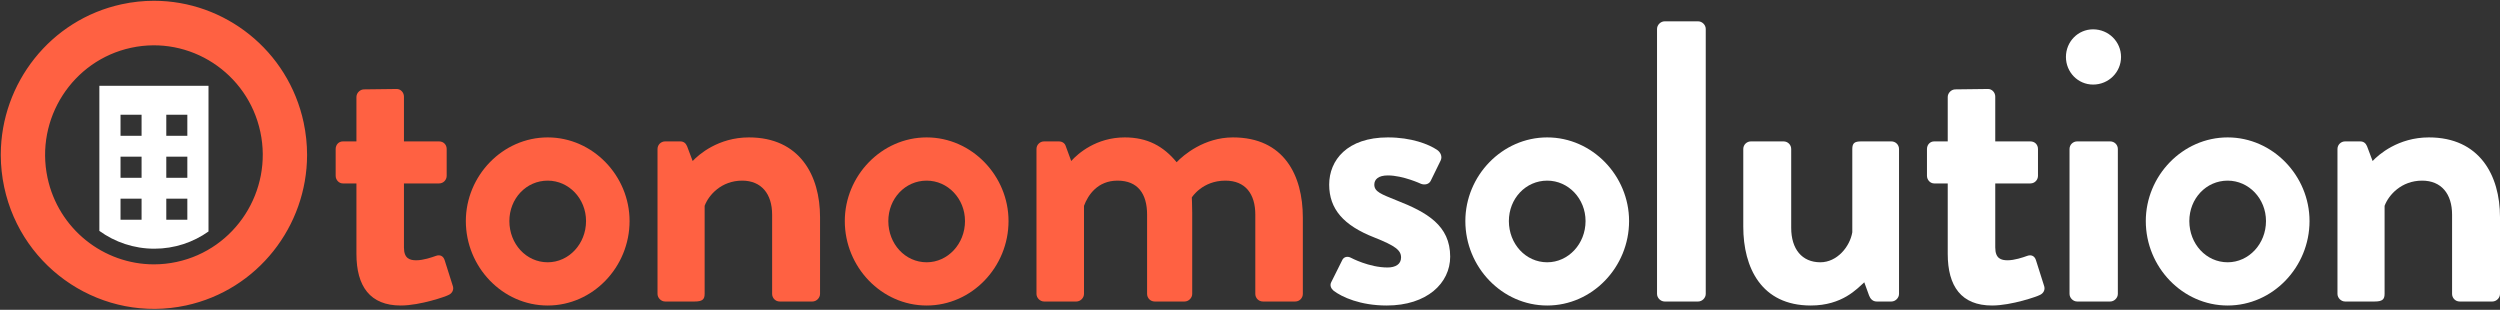
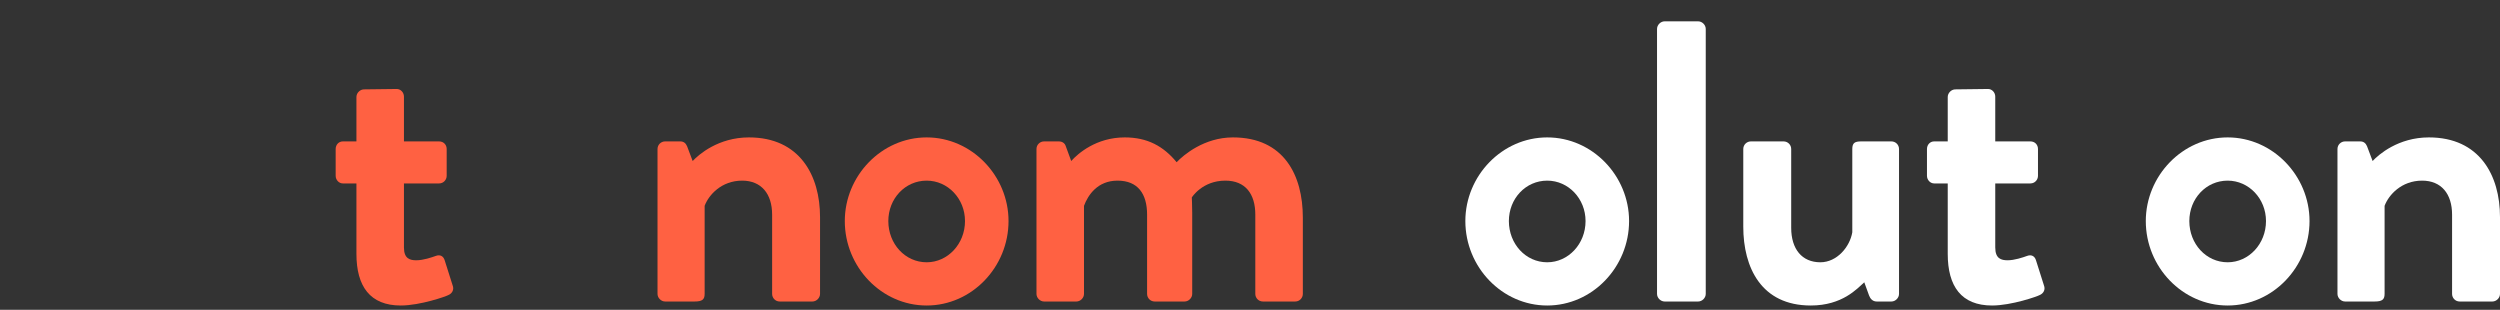
<svg xmlns="http://www.w3.org/2000/svg" width="581px" height="72px" viewBox="0 0 581 72">
  <rect x="0" y="0" width="581" height="72" fill="#333333" stroke="none" />
  <title>7D4BC492-1C22-4E34-AE90-563E8B713EB6</title>
  <g id="Proposition-2" stroke="none" stroke-width="1" fill="none" fill-rule="evenodd">
    <g id="Otonomsolution-A-propos" transform="translate(-123, -303)">
      <g id="1-HEADER" transform="translate(0, 59)">
        <g id="Otonomsolution_logo" transform="translate(124, 245)">
          <g id="tonomsolution" transform="translate(77.008, 3.958)" fill-rule="nonzero">
            <path d="M4.826,54.043 C4.826,61.577 7.981,66.042 15.127,66.042 C19.675,66.042 25.707,63.902 26.171,63.623 C27.099,63.251 27.563,62.321 27.192,61.391 L25.336,55.531 C25.057,54.601 24.315,54.136 23.294,54.508 C22.273,54.88 20.324,55.531 18.747,55.531 C17.262,55.531 15.87,55.159 15.87,52.554 L15.87,37.672 L24.036,37.672 C25.057,37.672 25.8,36.835 25.8,35.904 L25.8,29.672 C25.8,28.649 25.057,27.905 24.036,27.905 L15.87,27.905 L15.87,17.487 C15.87,16.557 15.127,15.72 14.199,15.72 L6.589,15.813 C5.661,15.813 4.826,16.65 4.826,17.58 L4.826,27.905 L1.67,27.905 C0.742,27.905 0,28.649 0,29.672 L0,35.904 C0,36.835 0.742,37.672 1.67,37.672 L4.826,37.672 L4.826,54.043 Z" id="Path" fill="#FF6142" />
-             <path d="M30.254,46.415 C30.254,57.112 38.792,66.042 49.278,66.042 C59.765,66.042 68.303,57.112 68.303,46.415 C68.303,35.904 59.765,26.975 49.278,26.975 C38.792,26.975 30.254,35.904 30.254,46.415 Z M40.369,46.415 C40.369,41.206 44.267,37.021 49.278,37.021 C54.197,37.021 58.188,41.206 58.188,46.415 C58.188,51.717 54.197,55.996 49.278,55.996 C44.267,55.996 40.369,51.717 40.369,46.415 Z" id="Shape" fill="#FF6142" />
            <path d="M74.799,63.344 C74.799,64.275 75.634,65.112 76.562,65.112 L83.43,65.112 C85.193,65.112 85.75,64.647 85.75,63.344 L85.75,42.881 C86.678,40.369 89.648,37.021 94.474,37.021 C98.928,37.021 101.434,40.09 101.434,44.927 L101.434,63.344 C101.434,64.275 102.176,65.112 103.197,65.112 L110.807,65.112 C111.735,65.112 112.57,64.275 112.57,63.344 L112.57,45.485 C112.57,35.811 107.837,26.975 96.051,26.975 C88.905,26.975 84.358,30.975 82.966,32.463 L81.667,29.021 C81.388,28.37 80.924,27.905 80.089,27.905 L76.562,27.905 C75.634,27.905 74.799,28.649 74.799,29.672 L74.799,63.344 Z" id="Path" fill="#FF6142" />
            <path d="M118.324,46.415 C118.324,57.112 126.862,66.042 137.349,66.042 C147.835,66.042 156.374,57.112 156.374,46.415 C156.374,35.904 147.835,26.975 137.349,26.975 C126.862,26.975 118.324,35.904 118.324,46.415 Z M128.439,46.415 C128.439,41.206 132.337,37.021 137.349,37.021 C142.267,37.021 146.258,41.206 146.258,46.415 C146.258,51.717 142.267,55.996 137.349,55.996 C132.337,55.996 128.439,51.717 128.439,46.415 Z" id="Shape" fill="#FF6142" />
            <path d="M162.869,63.344 C162.869,64.275 163.704,65.112 164.632,65.112 L172.15,65.112 C173.078,65.112 173.913,64.275 173.913,63.344 L173.913,42.881 C174.841,40.369 177.068,37.021 181.708,37.021 C186.441,37.021 188.576,40.09 188.576,44.927 L188.576,63.344 C188.576,64.275 189.318,65.112 190.339,65.112 L197.3,65.112 C198.228,65.112 199.063,64.275 199.063,63.344 L199.063,44.462 C199.063,42.788 198.97,40.927 198.97,40.927 C198.97,40.927 201.383,37.021 206.766,37.021 C211.406,37.021 213.726,40.09 213.726,44.927 L213.726,63.344 C213.726,64.275 214.468,65.112 215.489,65.112 L223.006,65.112 C224.027,65.112 224.77,64.275 224.77,63.344 L224.77,45.578 C224.77,35.811 220.408,26.975 208.529,26.975 C201.847,26.975 197.021,31.068 195.443,32.742 C192.381,29.021 188.669,26.975 183.379,26.975 C176.79,26.975 172.521,30.696 170.943,32.463 L169.644,28.928 C169.458,28.37 168.901,27.905 168.066,27.905 L164.632,27.905 C163.704,27.905 162.869,28.649 162.869,29.672 L162.869,63.344 Z" id="Path" fill="#FF6142" />
-             <path d="M231.915,62.6 C233.864,64.088 238.133,66.042 244.258,66.042 C253.631,66.042 259.014,60.833 259.014,54.694 C259.014,47.439 253.631,44.369 246.485,41.578 C243.051,40.183 241.381,39.625 241.381,37.951 C241.381,36.742 242.309,35.811 244.536,35.811 C248.063,35.811 252.239,37.765 252.239,37.765 C252.982,38.044 254.002,37.951 254.466,37.114 L256.787,32.37 C257.251,31.44 256.787,30.416 255.951,29.858 C254.002,28.556 250.012,26.975 244.536,26.975 C235.07,26.975 230.894,32.277 230.894,37.951 C230.894,43.625 234.235,47.439 241.381,50.229 C246.3,52.182 247.599,53.206 247.599,54.88 C247.599,56.461 246.3,57.205 244.444,57.205 C240.175,57.205 235.998,54.973 235.998,54.973 C235.163,54.508 234.235,54.694 233.864,55.624 L231.358,60.647 C230.987,61.391 231.358,62.135 231.915,62.6 Z" id="Path" fill="#FFFFFF" />
            <path d="M262.54,46.415 C262.54,57.112 271.078,66.042 281.565,66.042 C292.052,66.042 300.59,57.112 300.59,46.415 C300.59,35.904 292.052,26.975 281.565,26.975 C271.078,26.975 262.54,35.904 262.54,46.415 Z M272.655,46.415 C272.655,41.206 276.553,37.021 281.565,37.021 C286.483,37.021 290.474,41.206 290.474,46.415 C290.474,51.717 286.483,55.996 281.565,55.996 C276.553,55.996 272.655,51.717 272.655,46.415 Z" id="Shape" fill="#FFFFFF" />
            <path d="M307.085,63.344 C307.085,64.275 307.92,65.112 308.848,65.112 L316.644,65.112 C317.572,65.112 318.407,64.275 318.407,63.344 L318.407,1.767 C318.407,0.837 317.572,0 316.644,0 L308.848,0 C307.92,0 307.085,0.837 307.085,1.767 L307.085,63.344 Z" id="Path" fill="#FFFFFF" />
            <path d="M327.13,47.718 C327.13,57.205 331.306,66.042 342.814,66.042 C350.146,66.042 353.58,62.135 355.25,60.647 L356.364,63.716 C356.642,64.461 357.199,65.112 358.127,65.112 L361.561,65.112 C362.489,65.112 363.324,64.275 363.324,63.344 L363.324,29.672 C363.324,28.649 362.489,27.905 361.561,27.905 L354.508,27.905 C353.023,27.905 352.466,28.277 352.466,29.672 L352.466,49.02 C351.909,52.368 348.939,55.996 345.041,55.996 C340.772,55.996 338.267,52.926 338.267,47.997 L338.267,29.672 C338.267,28.649 337.432,27.905 336.503,27.905 L328.893,27.905 C327.965,27.905 327.13,28.649 327.13,29.672 L327.13,47.718 Z" id="Path" fill="#FFFFFF" />
            <path d="M374.645,54.043 C374.645,61.577 377.801,66.042 384.947,66.042 C389.494,66.042 395.526,63.902 395.99,63.623 C396.919,63.251 397.383,62.321 397.011,61.391 L395.155,55.531 C394.877,54.601 394.134,54.136 393.114,54.508 C392.093,54.88 390.144,55.531 388.566,55.531 C387.081,55.531 385.689,55.159 385.689,52.554 L385.689,37.672 L393.856,37.672 C394.877,37.672 395.619,36.835 395.619,35.904 L395.619,29.672 C395.619,28.649 394.877,27.905 393.856,27.905 L385.689,27.905 L385.689,17.487 C385.689,16.557 384.947,15.72 384.019,15.72 L376.409,15.813 C375.481,15.813 374.645,16.65 374.645,17.58 L374.645,27.905 L371.49,27.905 C370.562,27.905 369.82,28.649 369.82,29.672 L369.82,35.904 C369.82,36.835 370.562,37.672 371.49,37.672 L374.645,37.672 L374.645,54.043 Z" id="Path" fill="#FFFFFF" />
-             <path d="M408.426,14.697 C412.045,14.697 414.922,11.813 414.922,8.278 C414.922,4.744 412.045,1.86 408.426,1.86 C404.899,1.86 402.115,4.744 402.115,8.278 C402.115,11.813 404.899,14.697 408.426,14.697 Z M402.95,63.344 C402.95,64.275 403.785,65.112 404.713,65.112 L412.416,65.112 C413.344,65.112 414.179,64.275 414.179,63.344 L414.179,29.672 C414.179,28.649 413.344,27.905 412.416,27.905 L404.713,27.905 C403.785,27.905 402.95,28.649 402.95,29.672 L402.95,63.344 Z" id="Shape" fill="#FFFFFF" />
            <path d="M420.675,46.415 C420.675,57.112 429.213,66.042 439.7,66.042 C450.187,66.042 458.725,57.112 458.725,46.415 C458.725,35.904 450.187,26.975 439.7,26.975 C429.213,26.975 420.675,35.904 420.675,46.415 Z M430.791,46.415 C430.791,41.206 434.688,37.021 439.7,37.021 C444.619,37.021 448.609,41.206 448.609,46.415 C448.609,51.717 444.619,55.996 439.7,55.996 C434.688,55.996 430.791,51.717 430.791,46.415 Z" id="Shape" fill="#FFFFFF" />
            <path d="M465.22,63.344 C465.22,64.275 466.056,65.112 466.984,65.112 L473.851,65.112 C475.615,65.112 476.171,64.647 476.171,63.344 L476.171,42.881 C477.099,40.369 480.069,37.021 484.895,37.021 C489.35,37.021 491.855,40.09 491.855,44.927 L491.855,63.344 C491.855,64.275 492.598,65.112 493.619,65.112 L501.229,65.112 C502.157,65.112 502.992,64.275 502.992,63.344 L502.992,45.485 C502.992,35.811 498.259,26.975 486.473,26.975 C479.327,26.975 474.779,30.975 473.387,32.463 L472.088,29.021 C471.81,28.37 471.346,27.905 470.51,27.905 L466.984,27.905 C466.056,27.905 465.22,28.649 465.22,29.672 L465.22,63.344 Z" id="Path" fill="#FFFFFF" />
          </g>
-           <path d="M27.491,0.78 C11.24,4.281 0.069,18.749 0,34.825 L0,34.825 L0,35.121 C0.01,37.494 0.262,39.899 0.774,42.309 L0.774,42.309 C4.79,61.172 23.309,73.227 42.055,69.189 L42.055,69.189 C58.342,65.679 69.524,51.154 69.546,35.037 L69.546,35.037 L69.546,34.957 C69.544,32.549 69.291,30.104 68.771,27.658 L68.771,27.658 C65.278,11.256 50.821,0 34.781,0 L34.781,0 C32.377,0 29.935,0.254 27.491,0.78 M9.244,40.486 C6.228,26.323 15.226,12.333 29.304,9.3 L29.304,9.3 C43.383,6.265 57.289,15.32 60.304,29.483 L60.304,29.483 C63.319,43.645 54.319,57.635 40.242,60.669 L40.242,60.669 C38.406,61.065 36.572,61.254 34.766,61.254 L34.766,61.254 C22.723,61.254 11.865,52.802 9.244,40.486" id="Fill-7" stroke="#FF6142" stroke-width="1.636" fill="#FF6142" />
-           <path d="M22.091,18.933 L22.091,52.66 C25.687,55.26 30.099,56.798 34.869,56.798 L34.869,56.798 C39.558,56.798 43.895,55.316 47.455,52.798 L47.455,52.798 L47.455,18.933 L22.091,18.933 Z M37.646,30.567 L42.537,30.567 L42.537,25.662 L37.646,25.662 L37.646,30.567 Z M27.011,30.567 L31.902,30.567 L31.902,25.662 L27.011,25.662 L27.011,30.567 Z M37.646,40.319 L42.537,40.319 L42.537,35.415 L37.646,35.415 L37.646,40.319 Z M27.011,40.319 L31.902,40.319 L31.902,35.415 L27.011,35.415 L27.011,40.319 Z M37.646,50.068 L42.537,50.068 L42.537,45.165 L37.646,45.165 L37.646,50.068 Z M27.011,50.068 L31.902,50.068 L31.902,45.165 L27.011,45.165 L27.011,50.068 Z" id="Fill-1" fill="#FFFFFF" />
        </g>
      </g>
    </g>
  </g>
</svg>